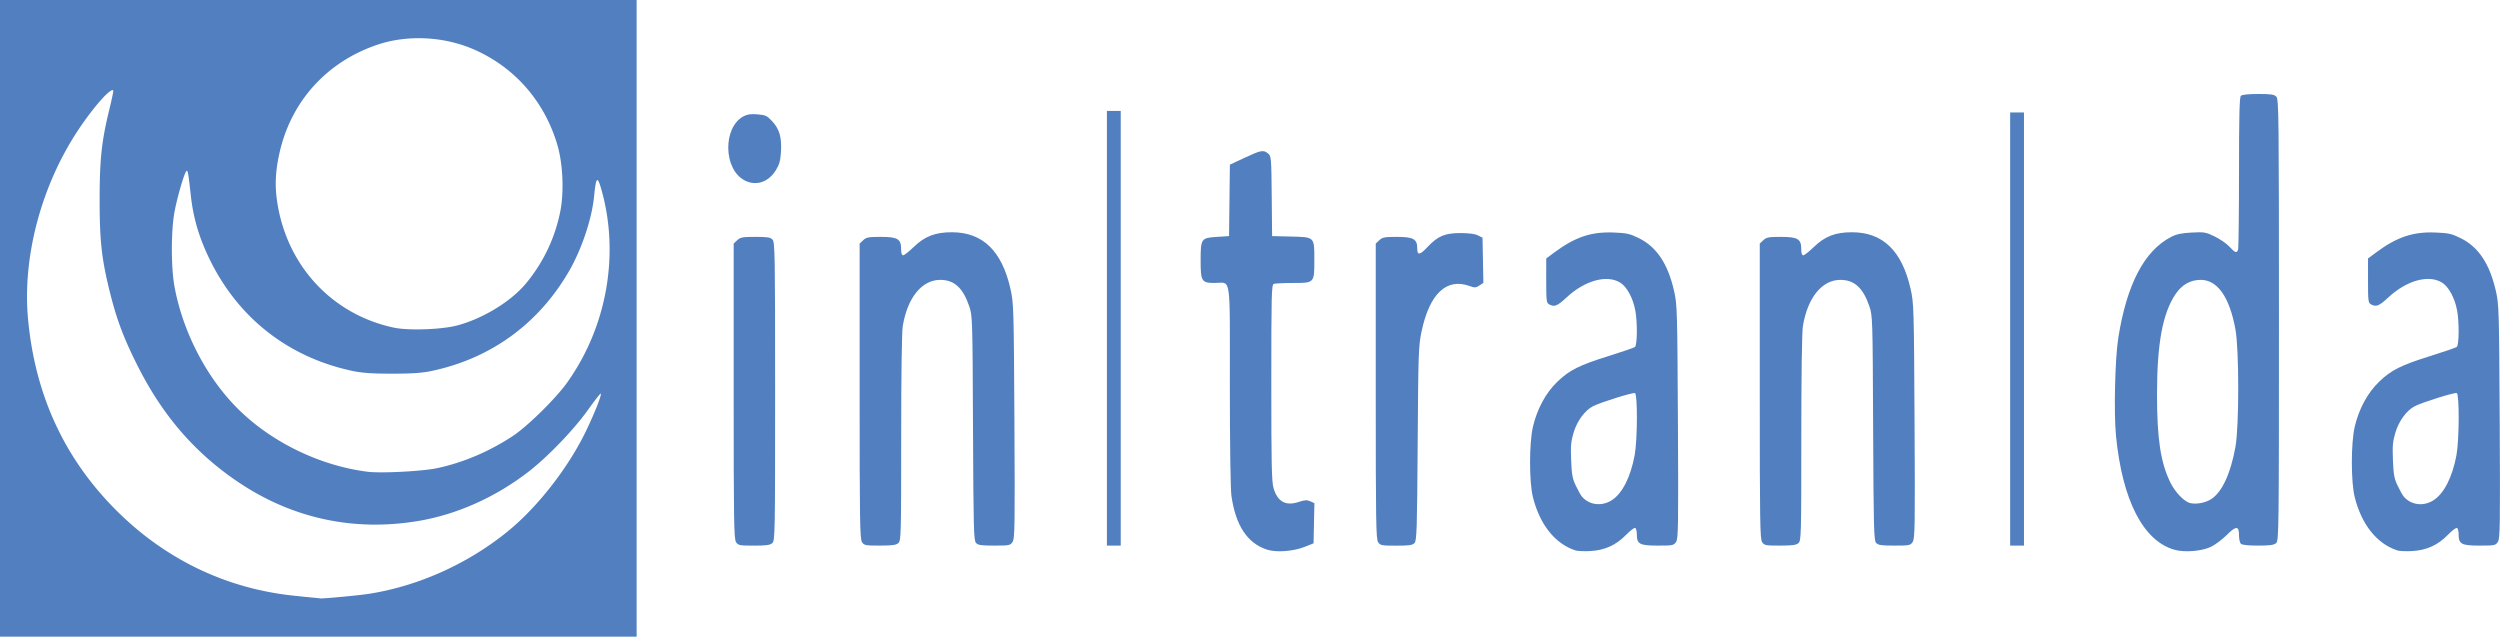
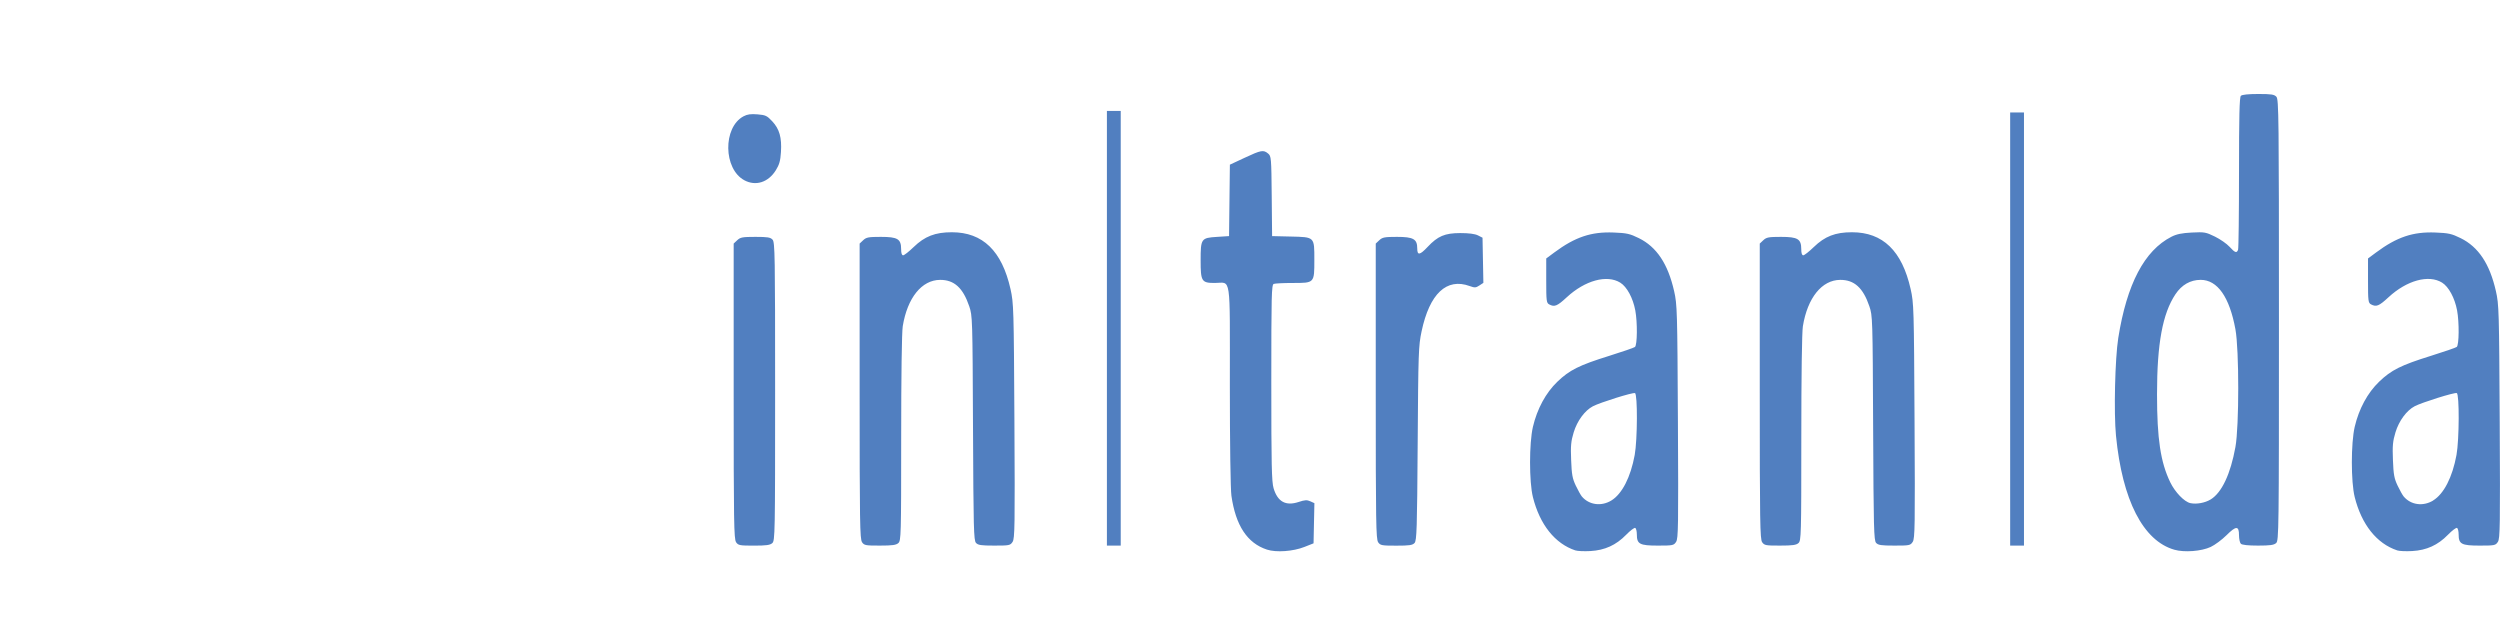
<svg xmlns="http://www.w3.org/2000/svg" id="svg3039" viewBox="0 0 3205.59 816.33">
  <defs>
    <style>.cls-1{fill:#517fc0;}</style>
  </defs>
  <path id="path3000" class="cls-1" d="M2306.63,826.29c-25.22-8.25-40.11-30.83-45.57-69.09-1.14-8-2-67.27-2-141.25,0-145.76,2-131.54-19.3-131.54-16.93,0-18.16-2-18.16-28.83,0-28.07.61-29,21-30.26l15.43-1,.53-45.8.53-45.79,19-8.86c21.09-9.86,24-10.39,30-5.42,4,3.33,4.18,5.24,4.65,54.66l.49,51.21,23.55.56c31.29.74,30.61.07,30.61,30s.24,29.54-28.06,29.54c-11.47,0-22.26.54-24,1.19-2.8,1.08-3.12,14.08-3.12,126.69,0,105.12.47,127.08,2.92,135.31,5.16,17.36,15.63,23.09,32.19,17.59,7.89-2.62,10.65-2.78,14.92-.83l5.23,2.38-.55,25.75-.54,25.75-11.64,4.61c-14.54,5.77-36.24,7.32-48.1,3.44Zm395.55,1.08c-26.22-8.68-45.69-33.1-54.53-68.4-4.88-19.48-4.86-69.05,0-90,5.4-23.1,16.55-43.7,31.35-57.91,15.6-15,28-21.18,66.47-33.18,16.79-5.25,31.64-10.36,33-11.38,3.05-2.28,3.34-31.6.47-46.88-3-16-10.76-30.33-19.27-35.61-17.1-10.6-45.23-2.91-68.65,18.78-12.25,11.34-15.7,12.73-22.48,9.1-3.5-1.87-3.81-4.37-3.81-30.46V453l10.34-7.68c26.68-19.81,47.33-26.76,76.09-25.6,16.87.67,20.86,1.56,32.29,7.19,22.9,11.27,37.35,33,45.28,68,3.89,17.17,4.12,25,4.86,167.36.71,134.06.47,149.83-2.34,154.12-3,4.55-4.12,4.78-23.47,4.78-23.23,0-26.85-1.93-26.85-14.32,0-3.91-.89-7.66-2-8.34s-6.39,3.31-11.78,8.84c-12.9,13.24-27.34,19.8-45.85,20.82-7.84.44-16.47.06-19.18-.84Zm46-64c13.75-8.33,24.78-29.83,30-58.42,3.55-19.58,3.8-78,.34-79.31-2.84-1.09-44.65,12-53.95,16.87-10.4,5.45-20.16,18.73-24.65,33.51-3.42,11.25-4,17.18-3.25,35.5.72,18.62,1.64,23.65,6,32.83,2.85,6,6.35,12.2,7.76,13.87,9.18,10.83,24.83,13,37.75,5.15Zm722.05,63.11c-40.11-11.38-66.84-63.52-74.93-146.15-2.88-29.46-1.25-99.06,2.94-125.5,11-69.07,33.48-112,68.14-129.67,6.62-3.38,13.26-4.75,26.15-5.41,16.24-.82,18-.5,29.67,5.22,6.81,3.35,15.23,9.22,18.71,13.05,7,7.7,9.17,8.45,10.94,3.83.66-1.71,1.19-46.29,1.19-99.07,0-72,.59-96.54,2.37-98.32,1.53-1.52,9.43-2.36,22.34-2.36,16.86,0,20.5.56,23.25,3.6,3,3.32,3.25,26,3.25,286.27,0,271.35-.14,282.8-3.6,285.93-2.84,2.57-7.73,3.26-23.24,3.26-12.65,0-20.48-.84-22-2.36-1.3-1.3-2.37-6.21-2.37-10.9,0-12.33-3.66-12.35-16-.07-5.82,5.79-15,12.57-20.3,15.06-11.9,5.56-33.67,7.24-46.52,3.59Zm46.53-64.5c14.22-8.79,25.4-32.51,31.69-67.24,4.8-26.49,4.82-124.65,0-150.87-7.55-41.37-23-63.42-44.54-63.44-13.23,0-24.34,6.34-32.44,18.54-16.49,24.84-23.55,63.29-23.56,128.19,0,57.08,4.53,87.12,17,112.89,6.15,12.68,18,25,25.78,26.67s18.83-.3,26-4.74Zm239.15,65.34c-26.22-8.68-45.69-33.1-54.53-68.4-4.88-19.48-4.86-69.05,0-90,5.4-23.1,16.55-43.7,31.36-57.91,15.59-15,28-21.18,66.46-33.18,16.8-5.25,31.64-10.36,33-11.38,3.05-2.28,3.34-31.6.46-46.88-3-16-10.76-30.33-19.27-35.61-17.1-10.6-45.23-2.91-68.65,18.78-12.25,11.34-15.7,12.73-22.48,9.1-3.5-1.87-3.81-4.37-3.81-30.46V453l10.34-7.68c26.68-19.81,47.33-26.76,76.09-25.6,16.88.67,20.87,1.56,32.29,7.19,22.9,11.27,37.36,33,45.28,68,3.89,17.17,4.12,25,4.87,167.36.7,134.05.46,149.83-2.35,154.12-3,4.55-4.11,4.78-23.46,4.78-23.24,0-26.85-1.93-26.85-14.32,0-3.91-.89-7.66-2-8.34s-6.39,3.31-11.78,8.84c-12.9,13.24-27.33,19.8-45.84,20.82-7.85.44-16.48.06-19.19-.84Zm46-64c13.75-8.33,24.78-29.83,30-58.42,3.55-19.58,3.81-78,.34-79.31-2.83-1.09-44.65,12-53.95,16.87-10.4,5.45-20.16,18.73-24.65,33.51-3.41,11.25-4,17.18-3.25,35.5.72,18.62,1.64,23.65,6,32.83,2.85,6,6.35,12.2,7.77,13.87C3773.34,769.1,3789,771.23,3801.91,763.42Zm-2176,53.41c-2.72-3.89-3.07-25.53-3.07-193.66V433.89l4.56-4.29c4-3.77,6.77-4.28,23.33-4.28,15.69,0,19.31.59,22,3.6,3,3.3,3.26,19.65,3.26,194.69,0,182.61-.16,191.23-3.6,194.34-2.85,2.58-7.75,3.26-23.52,3.26C1630.54,821.21,1628.73,820.87,1625.91,816.83Zm161.51,0c-2.73-3.89-3.07-25.53-3.07-193.66V433.89l4.56-4.29c4-3.75,6.78-4.28,22.65-4.28,21.56,0,26,2.68,26,15.76,0,5.15.89,7.88,2.56,7.88,1.41,0,7.48-4.76,13.48-10.58,14.25-13.8,27.59-19,49-19,39.59,0,64.19,23.84,75.22,72.88,4,18,4.23,24.25,5,169,.72,135.14.49,150.8-2.34,155.11-3,4.56-4.1,4.79-23.47,4.79-17,0-20.85-.58-23.49-3.5-2.84-3.13-3.23-18.56-3.79-147.22-.61-141-.7-144-4.85-156.17-8.06-23.69-19.31-33.88-37.33-33.82-23.54.08-42,23-47.92,59.48-1.22,7.52-2,63.85-2,143.55,0,124.55-.19,131.32-3.61,134.42-2.85,2.58-7.75,3.26-23.53,3.26C1792.05,821.21,1790.24,820.87,1787.42,816.83Zm314-274.32V263.81h17.72v557.4h-17.72ZM2449.2,816.83c-2.72-3.89-3.07-25.53-3.07-193.66V433.89l4.56-4.29c4-3.75,6.79-4.28,22.65-4.28,21.07,0,26,2.79,26,14.77,0,9.28,3.22,8.81,13.31-1.91,13.07-13.89,22-17.69,41.84-17.74,11.1,0,18.73,1,22.65,2.94l5.91,3,.55,28.95.54,28.95-5.14,3.37c-4.53,3-6,3.05-12.36.73-29.65-10.86-51.49,9.69-61.74,58.1-3.93,18.58-4.21,26.73-5,143.78-.74,109.63-1.2,124.49-4,127.53-2.58,2.86-6.58,3.45-23.38,3.45-18.71,0-20.5-.34-23.33-4.38Zm492.4,0c-2.73-3.89-3.07-25.53-3.07-193.66V433.89l4.56-4.29c4-3.75,6.79-4.28,22.65-4.28,21.56,0,26,2.68,26,15.76,0,5.15.89,7.88,2.56,7.88,1.41,0,7.48-4.76,13.48-10.58,14.25-13.8,27.59-19,49-19,39.59,0,64.19,23.84,75.22,72.88,4.05,18,4.24,24.25,5,169,.72,135.14.49,150.8-2.34,155.11-3,4.56-4.1,4.79-23.47,4.79-17,0-20.85-.58-23.49-3.5-2.83-3.13-3.23-18.56-3.79-147.22-.61-141-.7-144-4.85-156.17-8.06-23.69-19.31-33.88-37.33-33.82-23.54.08-42,23-47.92,59.48-1.22,7.52-2,63.85-2,143.55,0,124.55-.2,131.32-3.62,134.42-2.85,2.58-7.75,3.26-23.53,3.26C2946.23,821.21,2944.42,820.87,2941.6,816.83Zm318-273.33V265.79h17.72V821.21h-17.72Zm-1623-190.76c-27-14.36-27.76-67.73-1.2-82,4.87-2.62,9.34-3.25,18-2.54,10.33.86,12.22,1.75,18.91,8.92,9.24,9.91,12.34,20.85,11.16,39.4-.72,11.32-2.08,16.15-6.62,23.43-9.64,15.47-25.64,20.57-40.21,12.83Z" transform="translate(-682.1 -121.58)" />
-   <path class="cls-1" d="M682.1,121.58V937.91h816.33V121.58Zm359.82,190.14c16-63,61-111.35,123.65-132.65,39.28-13.38,86.94-10.85,125.9,6.66,51.51,23.16,88.92,66.33,105.27,121.47,7,23.76,8.72,59.2,4,84.35A207.24,207.24,0,0,1,1356,485.63c-19.13,22.76-54.88,44.52-87.34,53.17-20.29,5.41-62.92,6.9-81.74,2.86-80-17.16-138.16-80.68-149.71-163.41C1034.18,356.84,1035.64,336.5,1041.92,311.72Zm391.63,362.41c-22.53,46.81-61.76,97.24-99.84,128.34-51.43,42-115.33,70.76-179.32,80.65-13.3,2-60,6.38-62.05,5.75-.54-.17-4.53-.61-8.86-1s-16.3-1.57-26.59-2.7c-85.87-9.4-163.26-46.83-225.64-109.15C764.68,709.55,727.1,628.11,718.07,530.75c-7.38-79.51,16.82-170.83,64.19-242.26,19.58-29.51,41.62-54.43,45.08-51,.42.42-1.82,11.35-5,24.3-10,40.85-12.46,64.1-12.48,116.29,0,53.14,2.61,76.28,13.67,120.24,8.75,34.77,18.1,59.15,36.62,95.43,31.94,62.58,73.66,110.14,128.83,146.9,68.72,45.78,146.69,62.55,228.4,49.12,50-8.22,99.7-30.34,142.5-63.41,24.55-19,57.93-53.65,76-79,8.62-12.06,16-21.55,16.51-21.09C1453.9,627.73,1444.77,650.81,1433.55,674.13Zm-24-62.31c-15,21-51.31,56.69-70.47,69.21-30.3,19.81-63.21,33.74-96.53,40.85-18.75,4-72,6.75-89.11,4.59h0c-62.43-7.86-125.93-39.22-169-83.45-39.08-40.16-68.17-97.19-78.6-154-4.48-24.46-4.51-71.1-.05-95.38,3.43-18.7,12.4-49.66,15.25-52.68,1.8-1.9,2.48,1.83,5.76,31.52,3.13,28.34,10.44,53.28,23.58,80.51,36.67,76,101,126.54,183.33,144.13,12.55,2.68,25.36,3.58,51.21,3.58s38.65-.9,51.2-3.58c76-16.23,137-60.8,175.91-128.37,16.11-28,29.06-66.89,31.88-95.78,2.45-25.15,4.19-26.54,9.51-7.62C1476.69,448,1460.15,540.81,1409.51,611.82Z" transform="translate(-682.1 -121.58)" />
</svg>